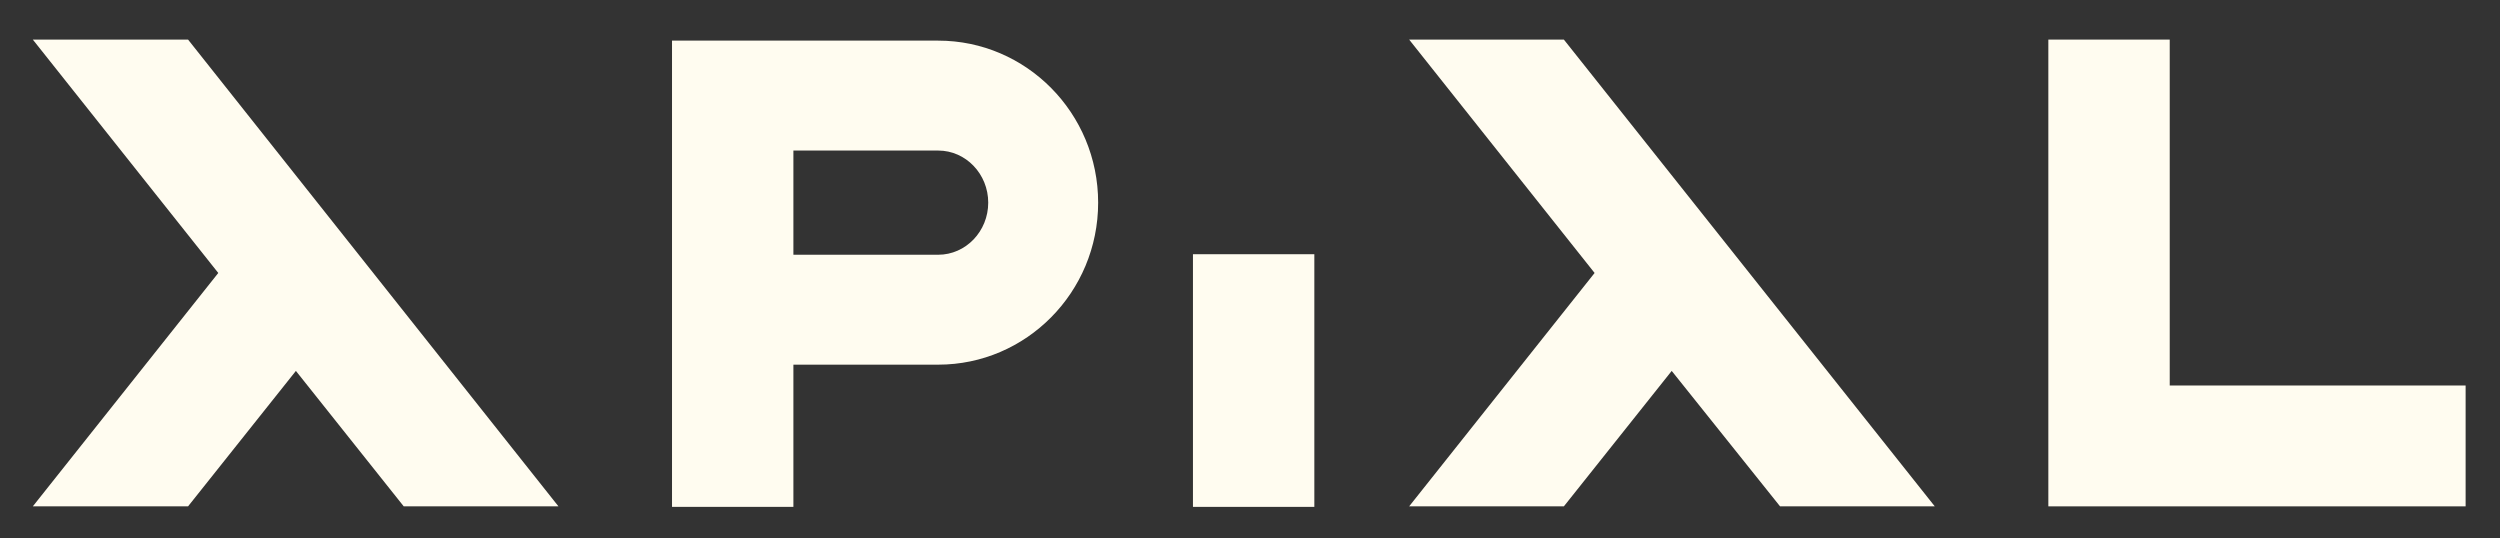
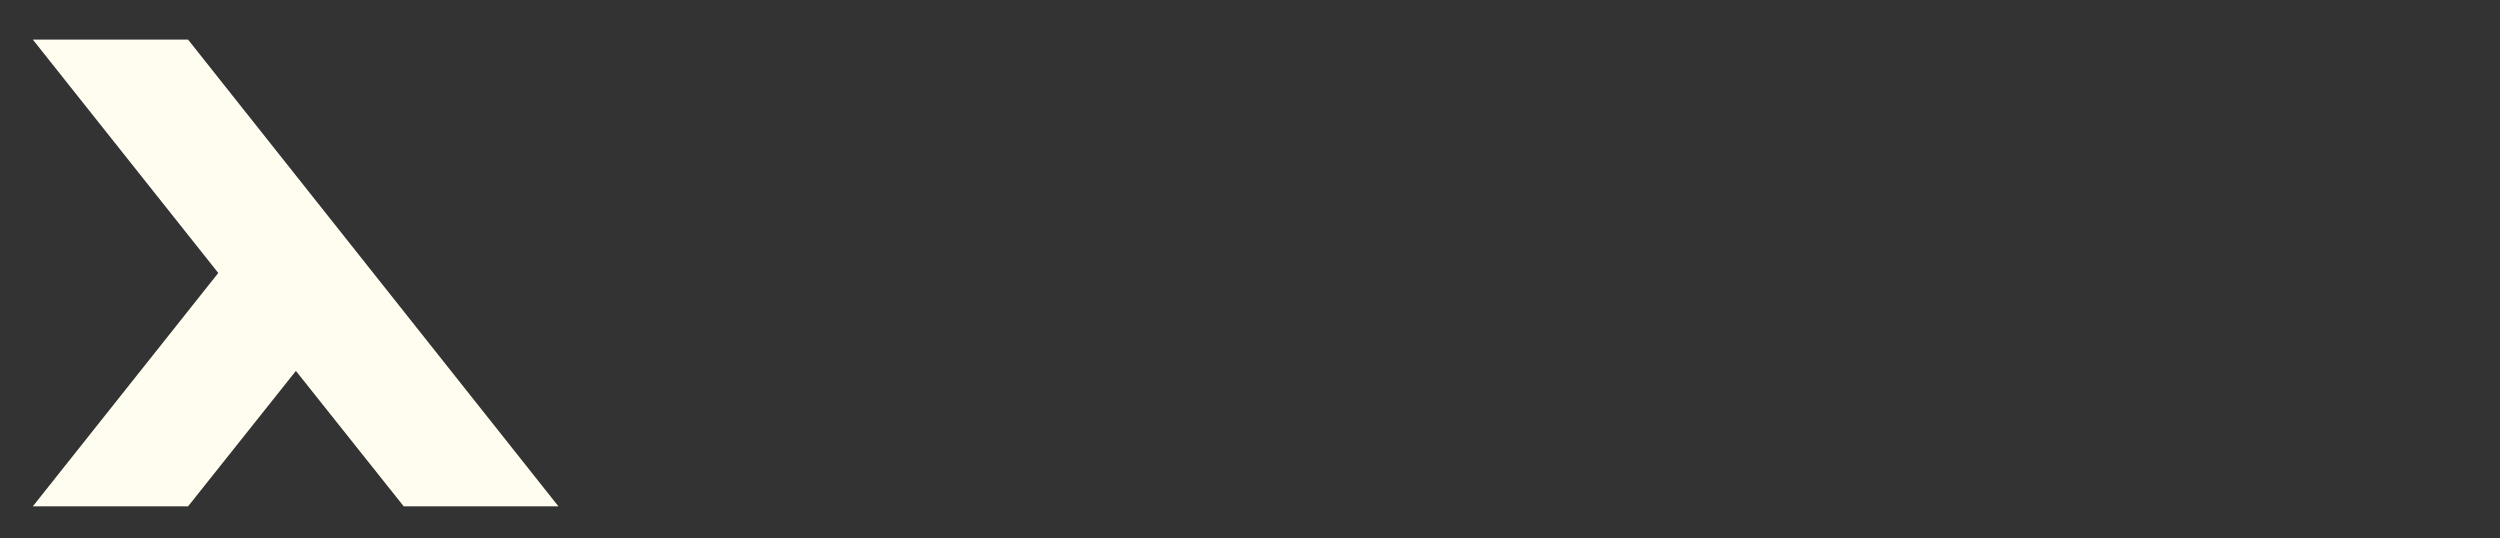
<svg xmlns="http://www.w3.org/2000/svg" id="Layer_1" x="0px" y="0px" viewBox="0 0 479.9 103.3" style="enable-background:new 0 0 479.9 103.3;" xml:space="preserve">
  <rect x="0" y="0" width="479.9" height="103.3" fill="#333333" stroke="none" />
  <style type="text/css"> .st0{fill:#FFFCF0;} </style>
  <g>
    <g>
-       <polygon class="st0" points="473.3,74 416.5,74 416.5,7.6 393.2,7.6 393.2,97.2 416.5,97.2 416.5,97.2 473.3,97.2 " />
-       <polygon class="st0" points="270.5,7.6 306.1,52.4 270.5,97.2 300.2,97.2 320.9,71.2 341.7,97.2 371.4,97.2 300.2,7.6 " />
-       <path class="st0" d="M180.1,7.8h-27.8H150h-21v89.5h23.3V70h27.8c16.9,0,30.7-13.9,30.7-31.1C210.8,21.7,197,7.8,180.1,7.8z M180.1,48.9h-27.8v-20h27.8c5.3,0,9.6,4.5,9.6,10S185.4,48.9,180.1,48.9z" />
      <g>
        <polygon class="st0" points="6.3,7.6 41.9,52.4 6.3,97.2 36.1,97.2 56.8,71.2 77.5,97.2 107.2,97.2 36.1,7.6 " />
      </g>
      <g>
-         <rect x="229" y="48.8" class="st0" width="23.3" height="48.5" />
-       </g>
+         </g>
    </g>
  </g>
</svg>